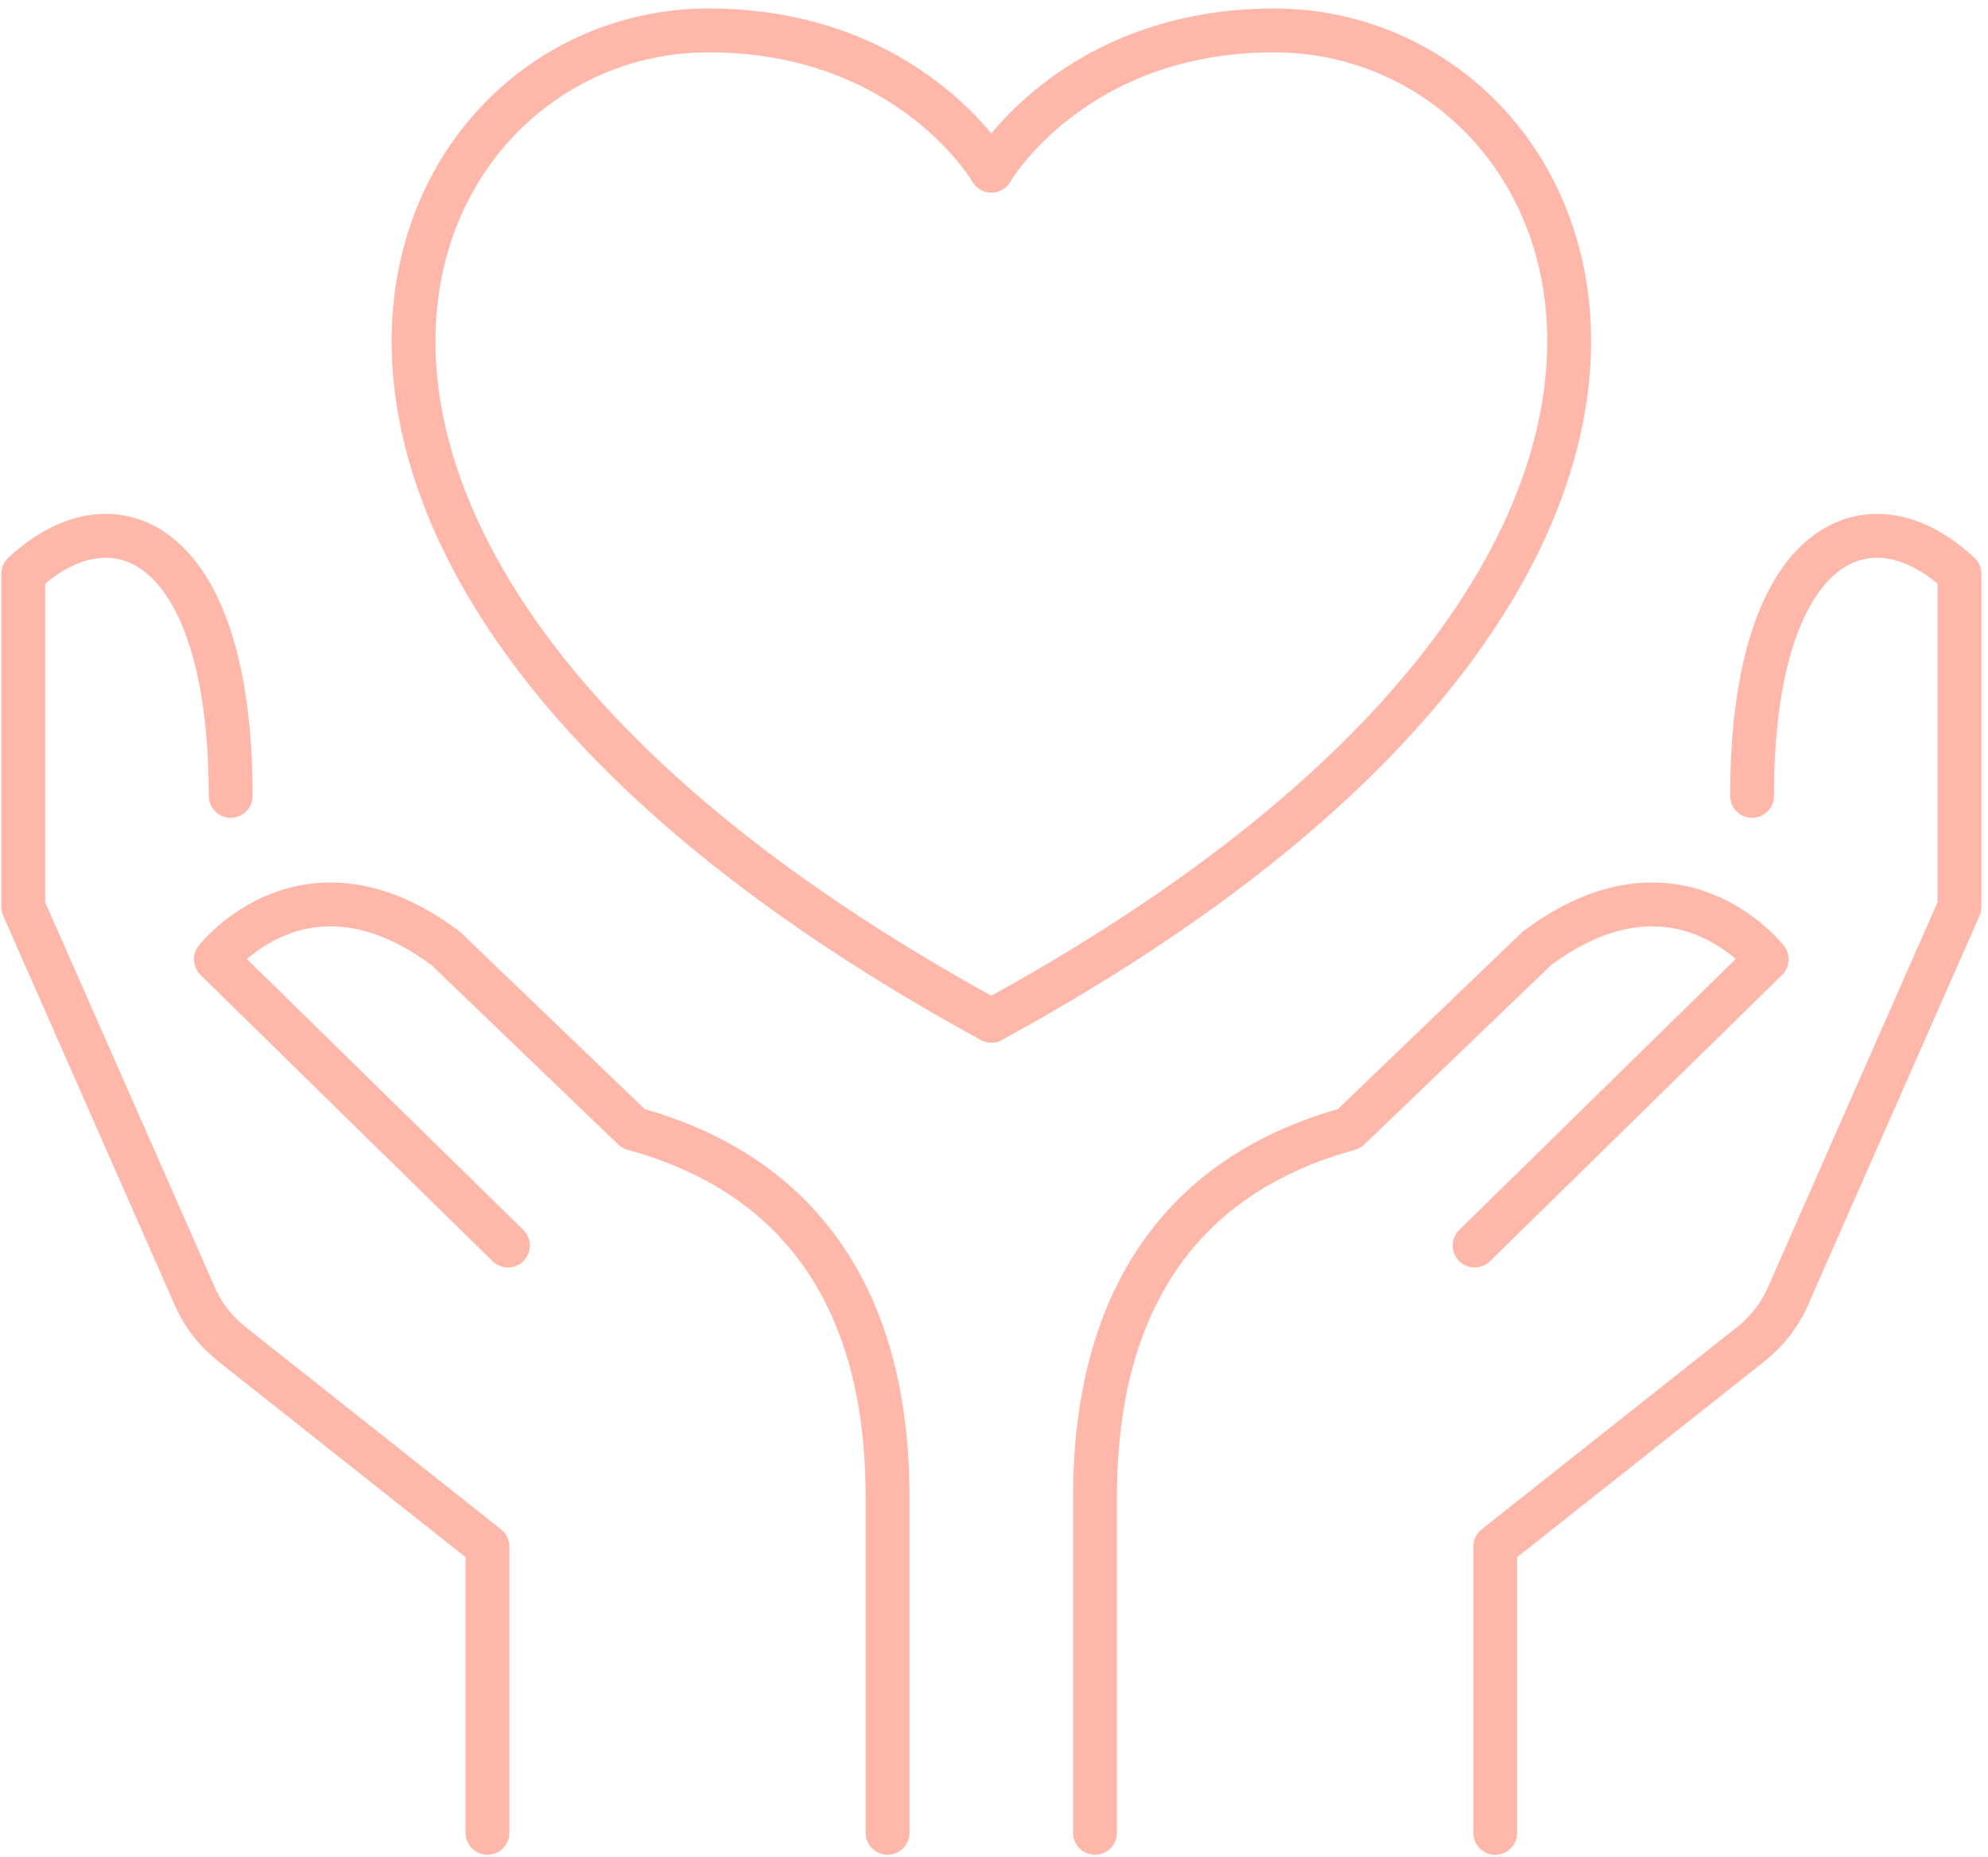
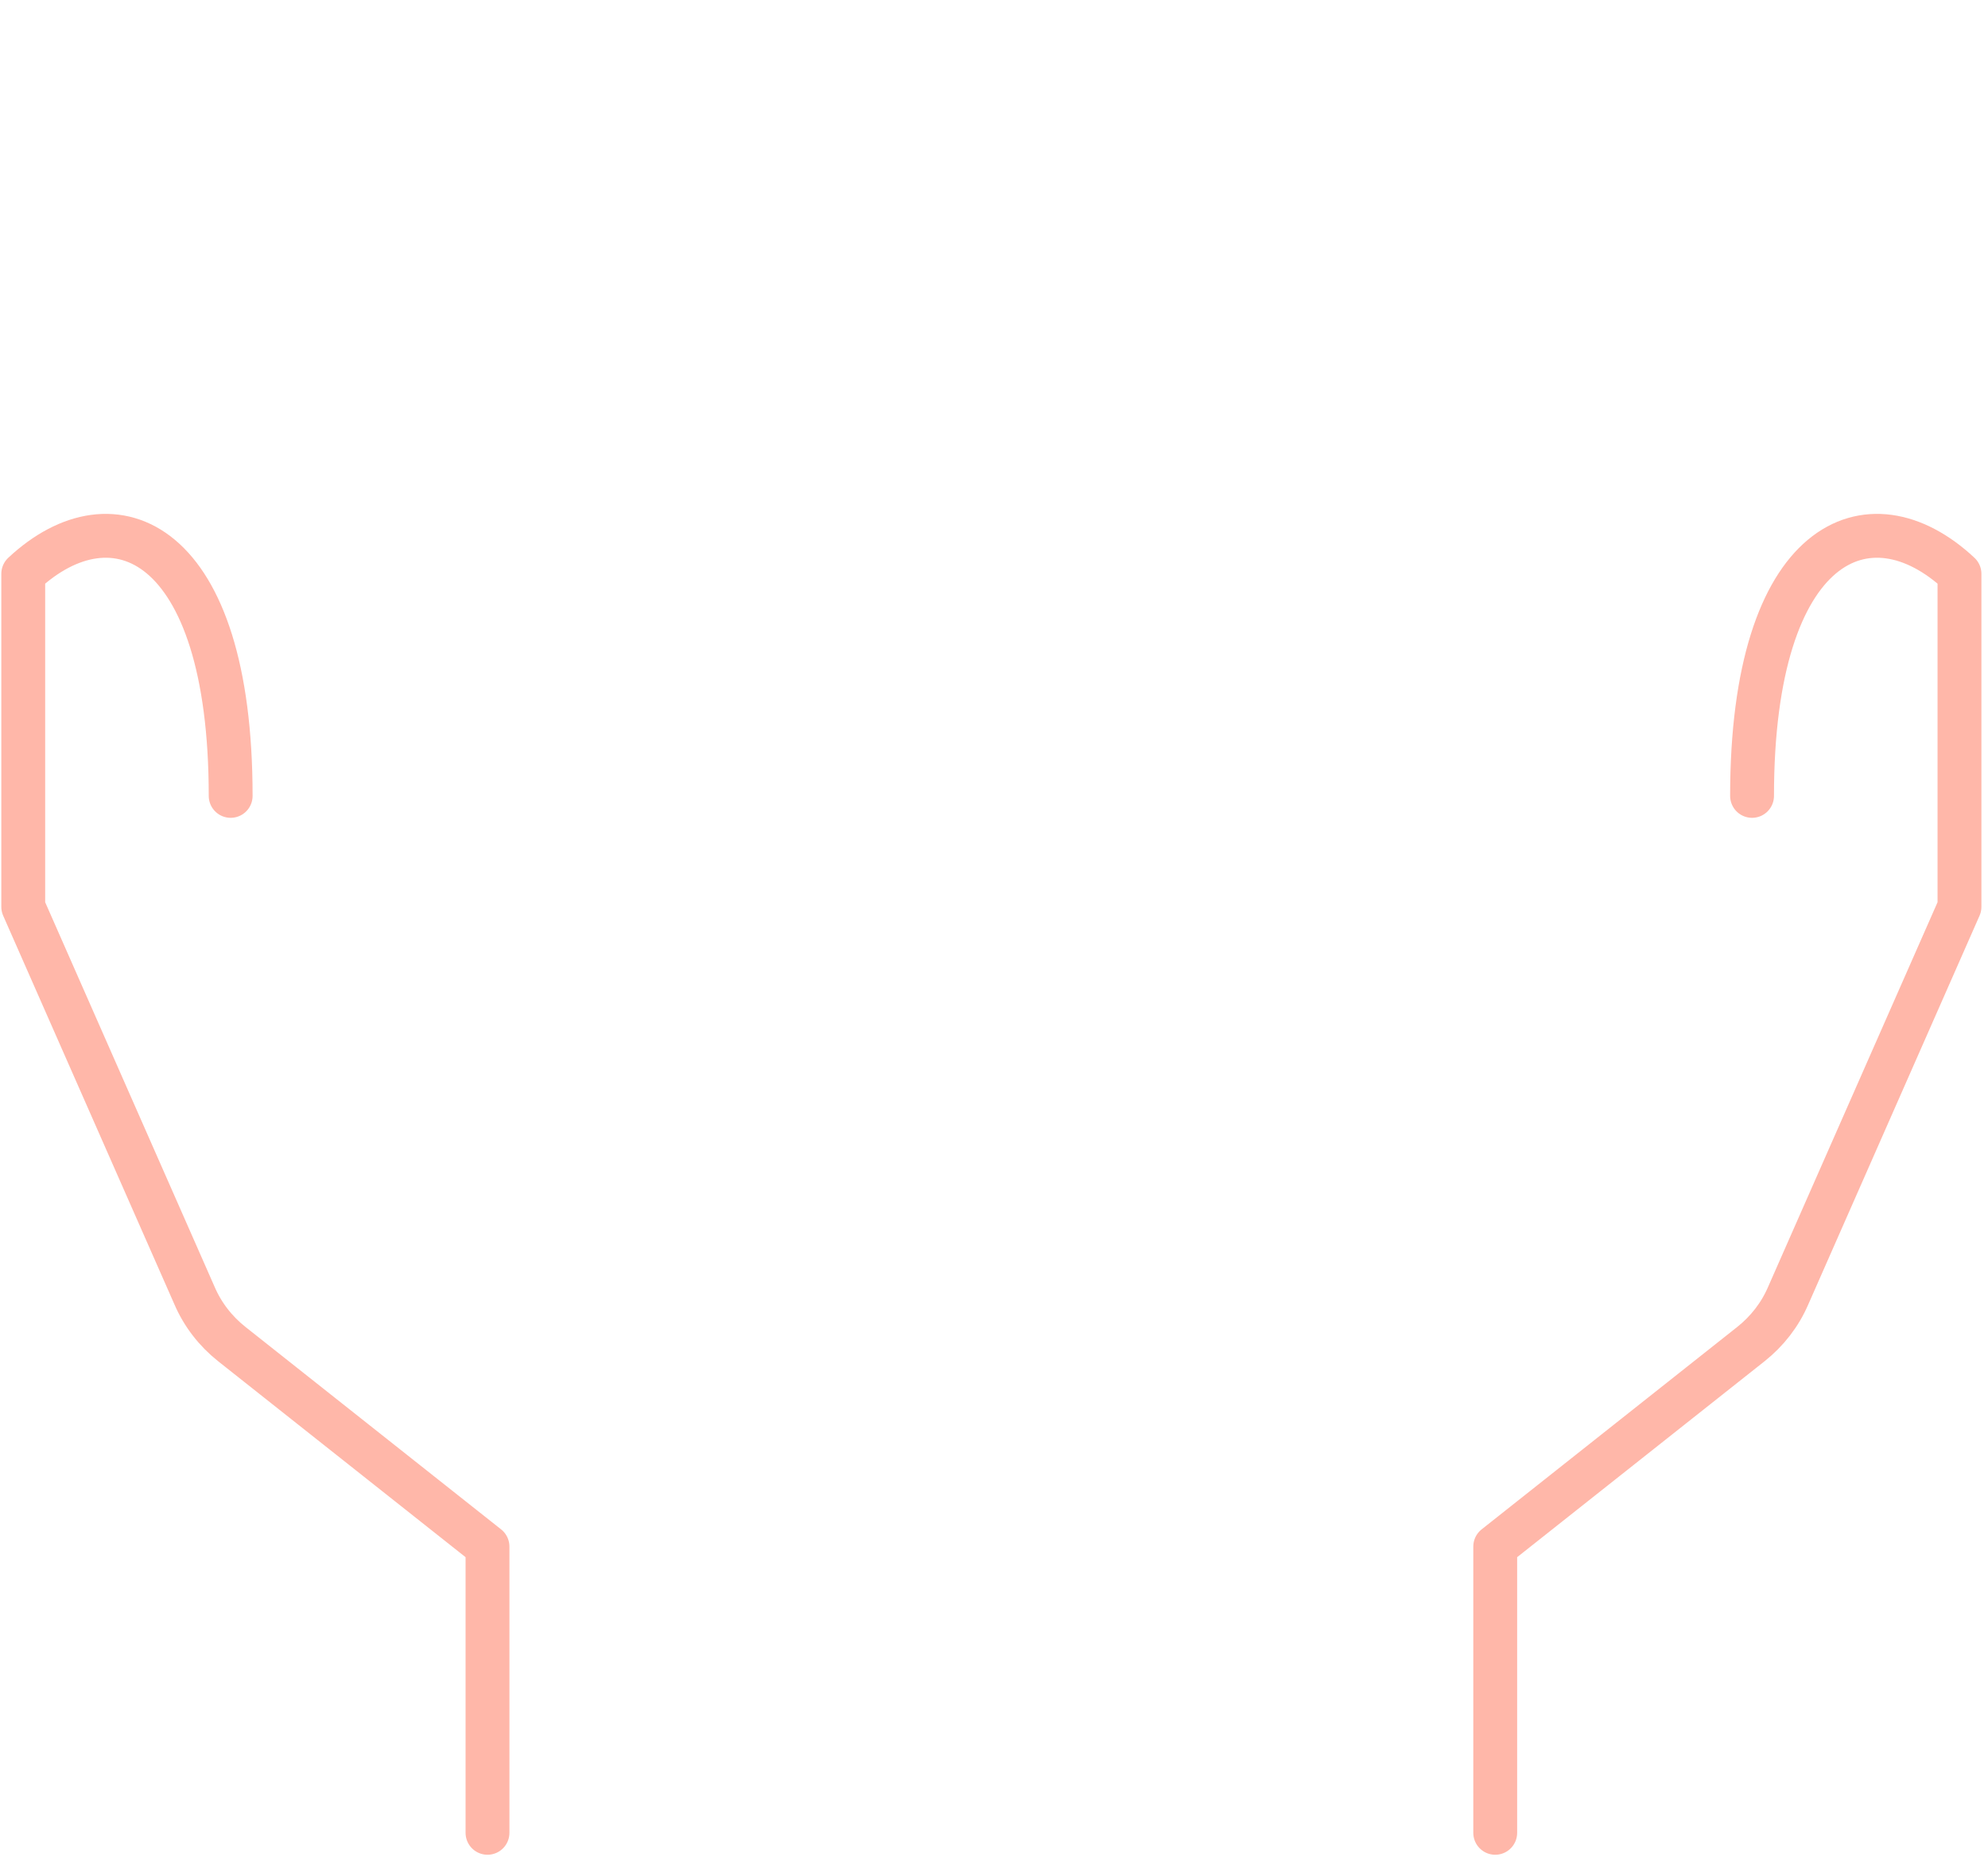
<svg xmlns="http://www.w3.org/2000/svg" width="136" height="127" viewBox="0 0 136 127" fill="none">
  <path d="M33.35 125.37V105.79L15.86 91.941C14.75 91.061 13.87 89.93 13.31 88.63L1.59 62.03V39.25C7.78 33.46 15.78 36.851 15.78 54.441" stroke="#FFB7A9" stroke-width="3" stroke-linecap="round" stroke-linejoin="round" />
-   <path d="M60.719 125.37V102.389C60.719 84.209 49.929 79.01 43.34 77.21L30.5 64.88C20.91 57.69 14.77 65.62 14.77 65.62L34.749 85.2" stroke="#FFB7A9" stroke-width="3" stroke-linecap="round" stroke-linejoin="round" />
  <path d="M102.289 125.37V105.79L119.779 91.941C120.889 91.061 121.769 89.93 122.329 88.63L134.049 62.03V39.25C127.859 33.46 119.859 36.851 119.859 54.441" stroke="#FFB7A9" stroke-width="3" stroke-linecap="round" stroke-linejoin="round" />
-   <path d="M74.91 125.37V102.389C74.91 84.209 85.7 79.01 92.29 77.21L105.13 64.88C114.72 57.69 120.86 65.62 120.86 65.62L100.88 85.2" stroke="#FFB7A9" stroke-width="3" stroke-linecap="round" stroke-linejoin="round" />
-   <path d="M67.819 69.82C10.419 38.5 26.299 2.08 48.469 2.08C62.269 2.08 67.819 11.67 67.819 11.67" stroke="#FFB7A9" stroke-width="3" stroke-linecap="round" stroke-linejoin="round" />
-   <path d="M67.82 69.82C125.22 38.5 109.34 2.08 87.17 2.08C73.37 2.08 67.82 11.67 67.82 11.67" stroke="#FFB7A9" stroke-width="3" stroke-linecap="round" stroke-linejoin="round" />
</svg>